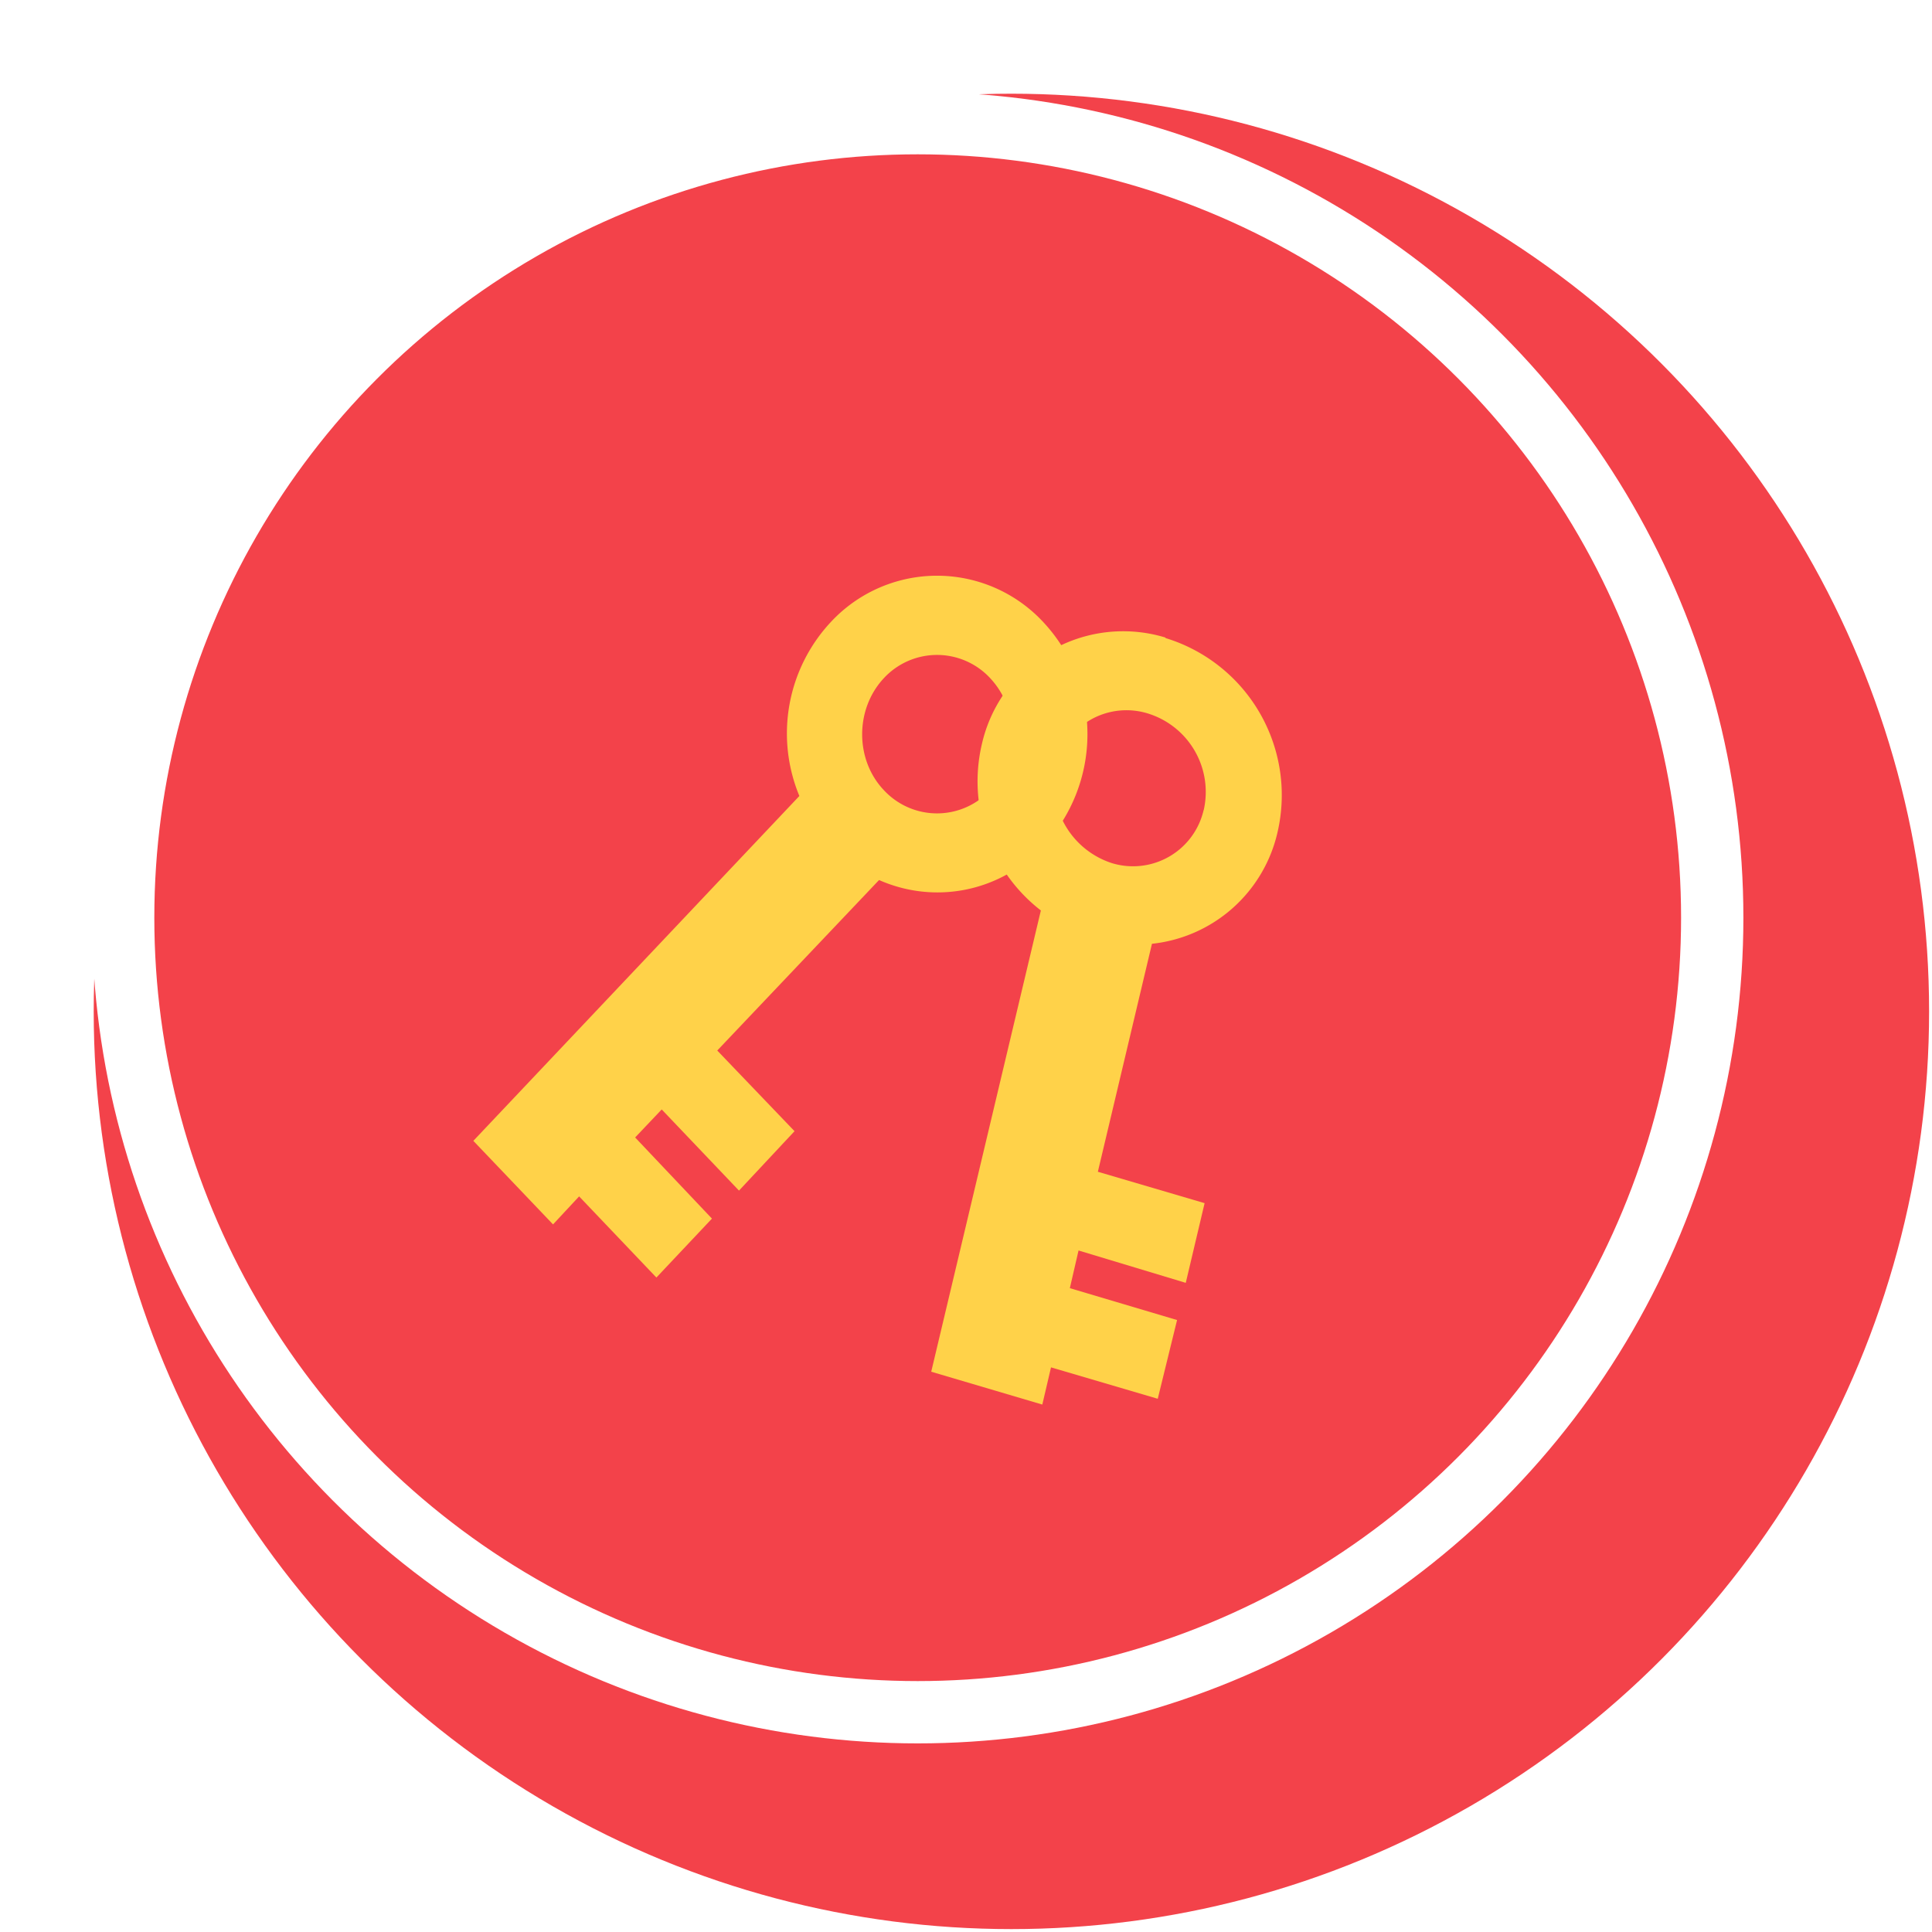
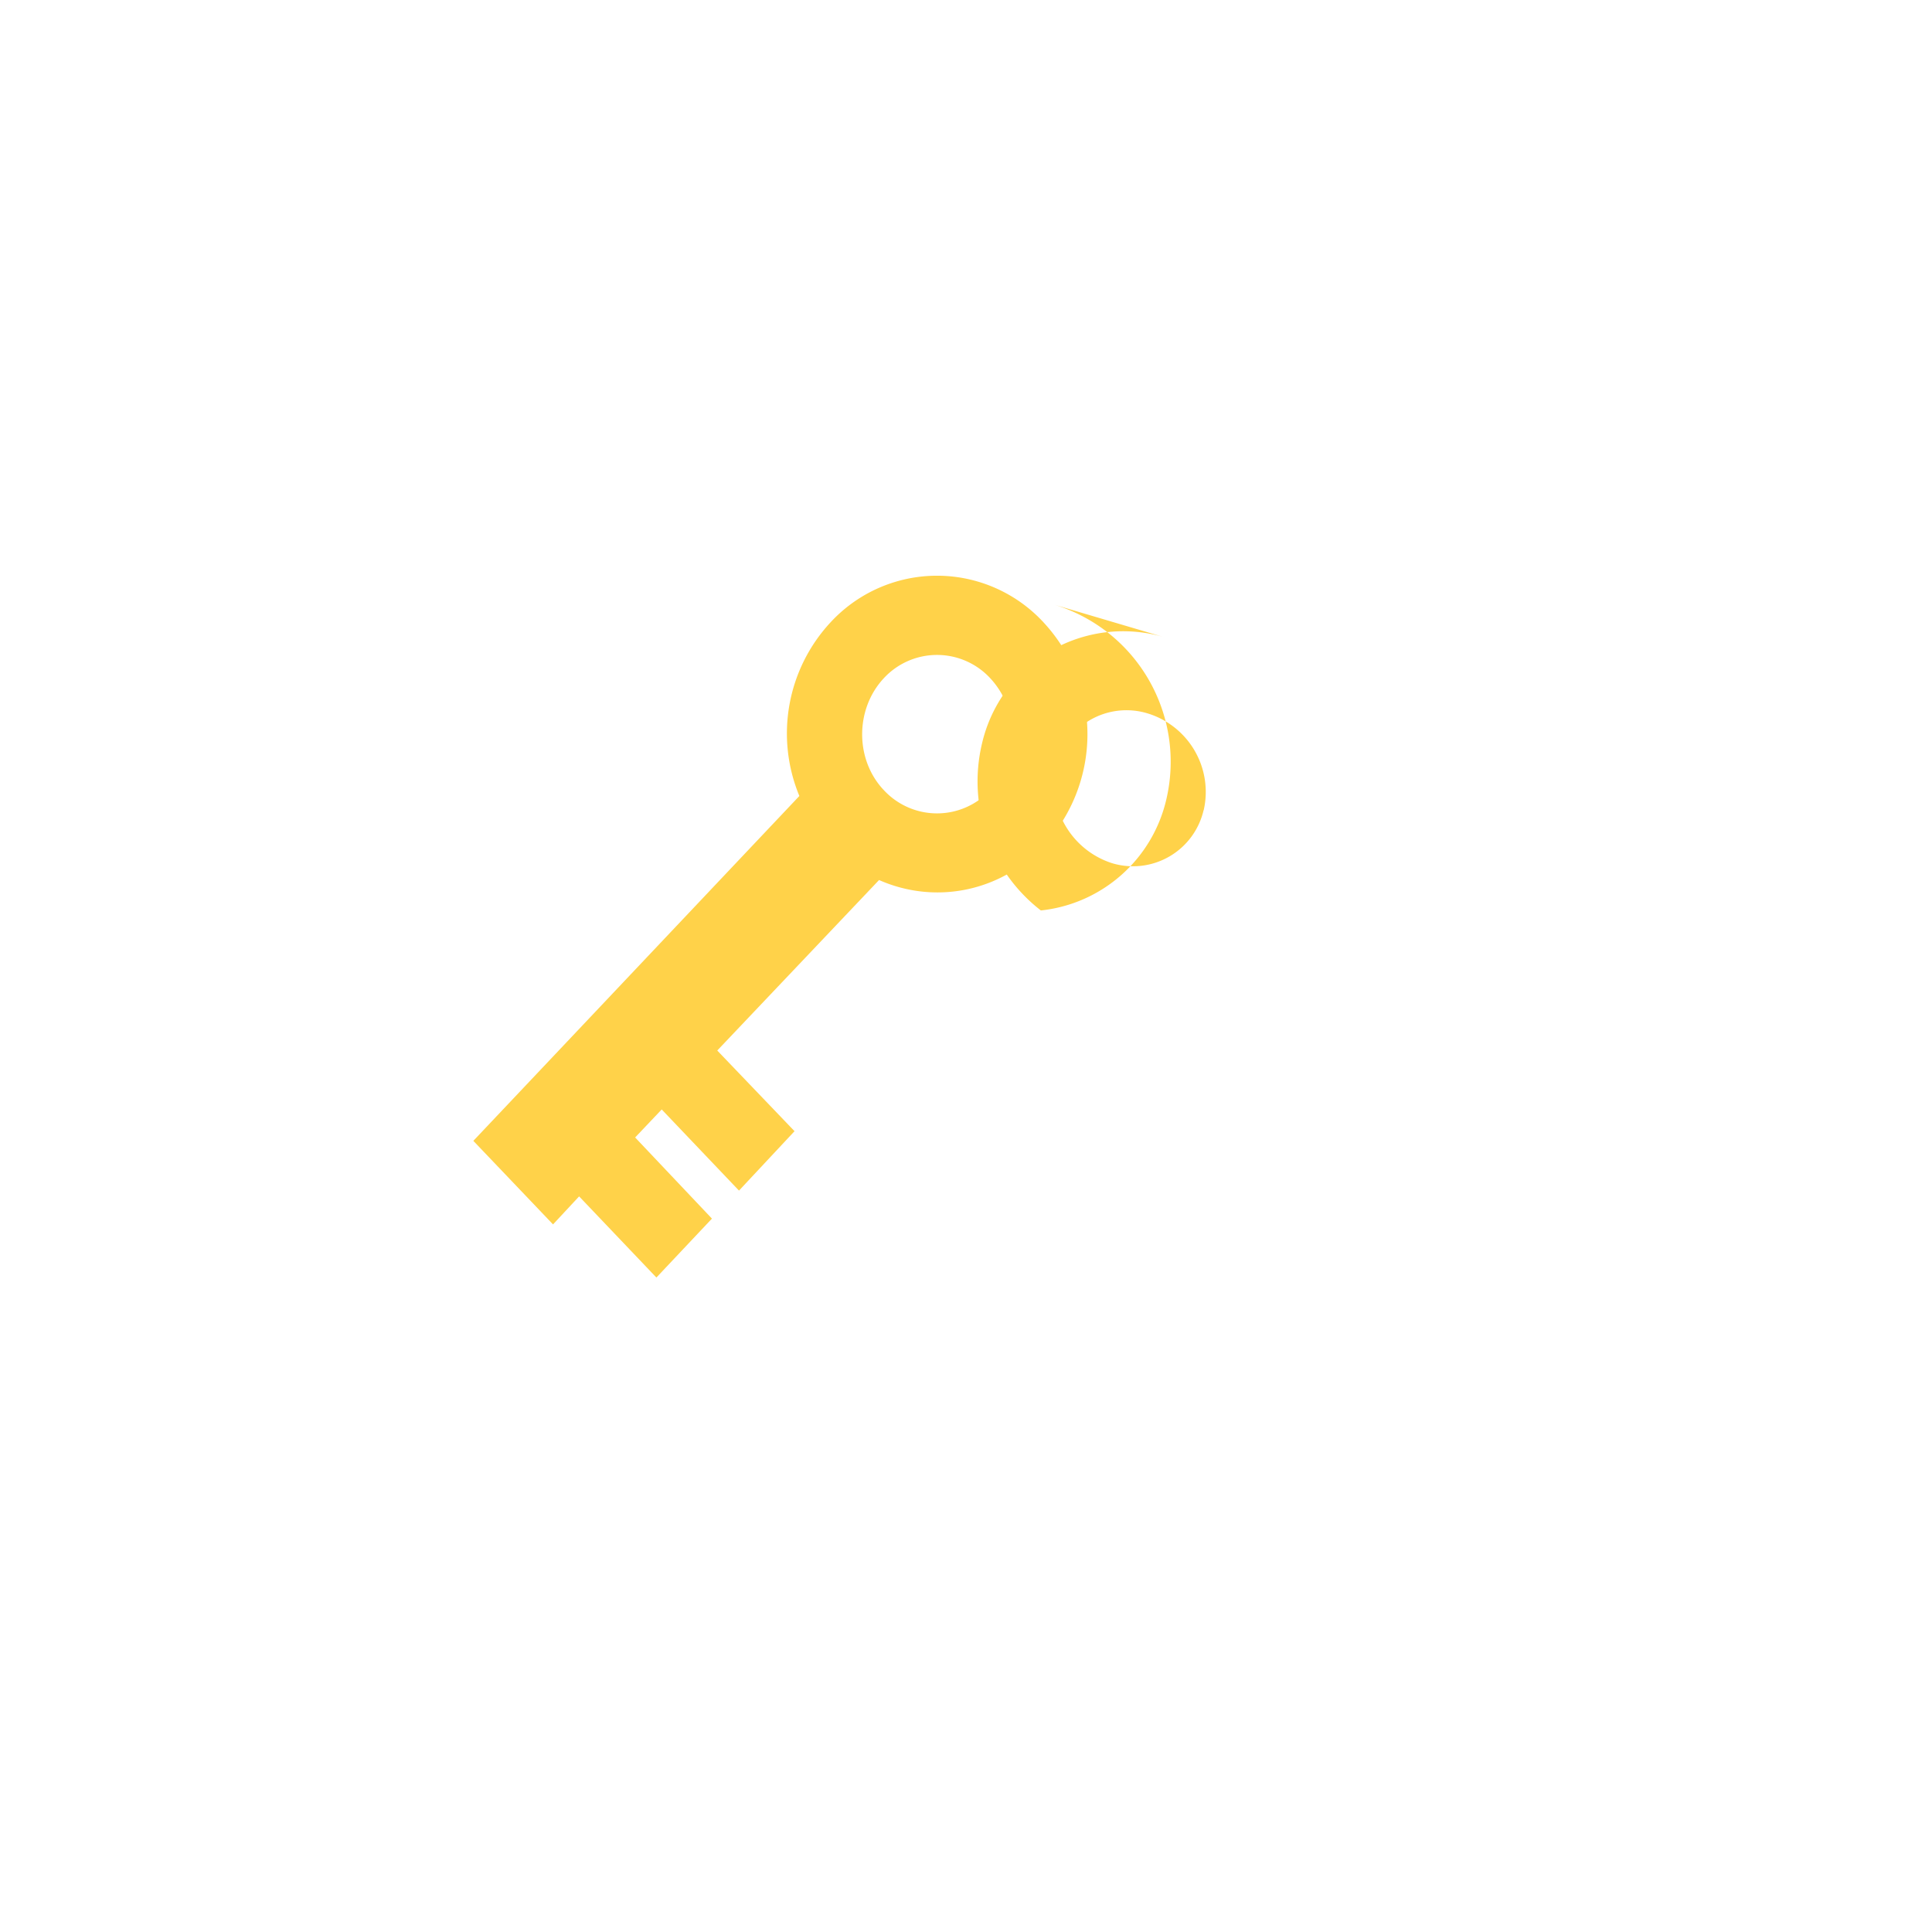
<svg xmlns="http://www.w3.org/2000/svg" fill="none" viewBox="0 0 40 40">
  <g filter="url(#filter0_d)">
-     <circle cx="19" cy="19" r="19" fill="#F3424A" />
-   </g>
-   <circle cx="19" cy="19" r="16.45" fill="#F3424A" stroke="#fff" stroke-width="1.29" />
+     </g>
  <g fill="#FFD249" fill-rule="evenodd" clip-rule="evenodd" filter="url(#filter1_d)">
    <path d="M20.67 11.03a3 3 0 00-4.4 0 3.38 3.38 0 00-.65 3.6l-6.75 7.14.83.87.82.86.54-.58 1.6 1.68 1.15-1.22-1.59-1.68.55-.58 1.6 1.68 1.15-1.23-1.6-1.67 3.35-3.53c1.13.5 2.48.27 3.4-.7a3.4 3.4 0 000-4.64zm-1.1 3.48a1.5 1.5 0 01-2.2 0c-.6-.63-.6-1.68 0-2.32a1.5 1.5 0 012.2 0 1.7 1.7 0 010 2.32z" />
-     <path d="M23.2 11.35a3 3 0 00-3.8 2.2A3.38 3.38 0 0020.62 17l-2.27 9.55 1.15.34 1.15.34.18-.77 2.21.65.4-1.63-2.22-.66.18-.78 2.22.67.39-1.65-2.21-.65 1.12-4.72a2.99 2.99 0 002.6-2.31 3.4 3.4 0 00-2.32-4.02zm.79 3.57a1.5 1.5 0 01-1.9 1.1 1.73 1.73 0 01-1.16-2 1.5 1.5 0 011.9-1.1 1.7 1.7 0 011.16 2.01z" />
+     <path d="M23.2 11.35a3 3 0 00-3.8 2.2A3.38 3.38 0 0020.62 17a2.99 2.99 0 002.6-2.31 3.4 3.4 0 00-2.32-4.02zm.79 3.57a1.5 1.5 0 01-1.9 1.1 1.73 1.73 0 01-1.16-2 1.5 1.5 0 011.9-1.1 1.7 1.7 0 011.16 2.01z" />
  </g>
  <defs>
    <filter id="filter0_d" width="39.94" height="39.94" x="0" y="0" color-interpolation-filters="sRGB" filterUnits="userSpaceOnUse">
      <feFlood flood-opacity="0" result="BackgroundImageFix" />
      <feColorMatrix in="SourceAlpha" type="matrix" values="0 0 0 0 0 0 0 0 0 0 0 0 0 0 0 0 0 0 127 0" />
      <feOffset dx="1.94" dy="1.94" />
      <feColorMatrix type="matrix" values="0 0 0 0 0 0 0 0 0 0 0 0 0 0 0 0 0 0 0.3 0" />
      <feBlend in2="BackgroundImageFix" mode="normal" result="effect1_dropShadow" />
      <feBlend in="SourceGraphic" in2="effect1_dropShadow" mode="normal" result="shape" />
    </filter>
    <filter id="filter1_d" width="17.67" height="19.01" x="8.87" y="10.07" color-interpolation-filters="sRGB" filterUnits="userSpaceOnUse">
      <feFlood flood-opacity="0" result="BackgroundImageFix" />
      <feColorMatrix in="SourceAlpha" type="matrix" values="0 0 0 0 0 0 0 0 0 0 0 0 0 0 0 0 0 0 127 0" />
      <feOffset dx=".93" dy="1.85" />
      <feColorMatrix type="matrix" values="0 0 0 0 0 0 0 0 0 0 0 0 0 0 0 0 0 0 0.1 0" />
      <feBlend in2="BackgroundImageFix" mode="normal" result="effect1_dropShadow" />
      <feBlend in="SourceGraphic" in2="effect1_dropShadow" mode="normal" result="shape" />
    </filter>
  </defs>
</svg>